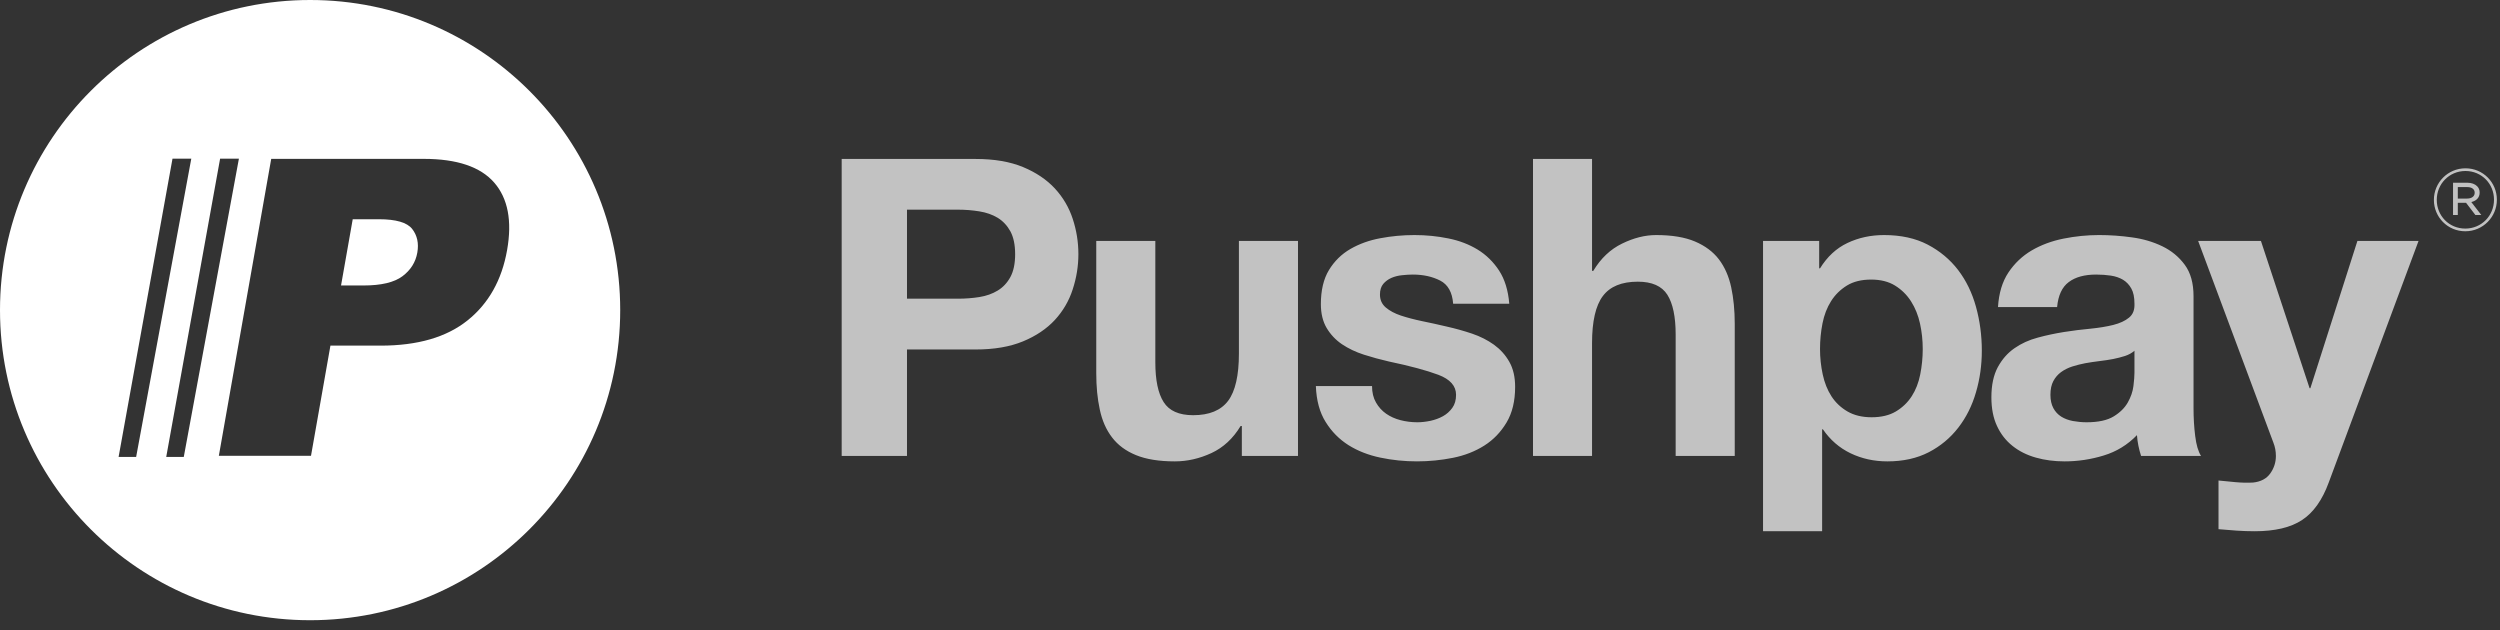
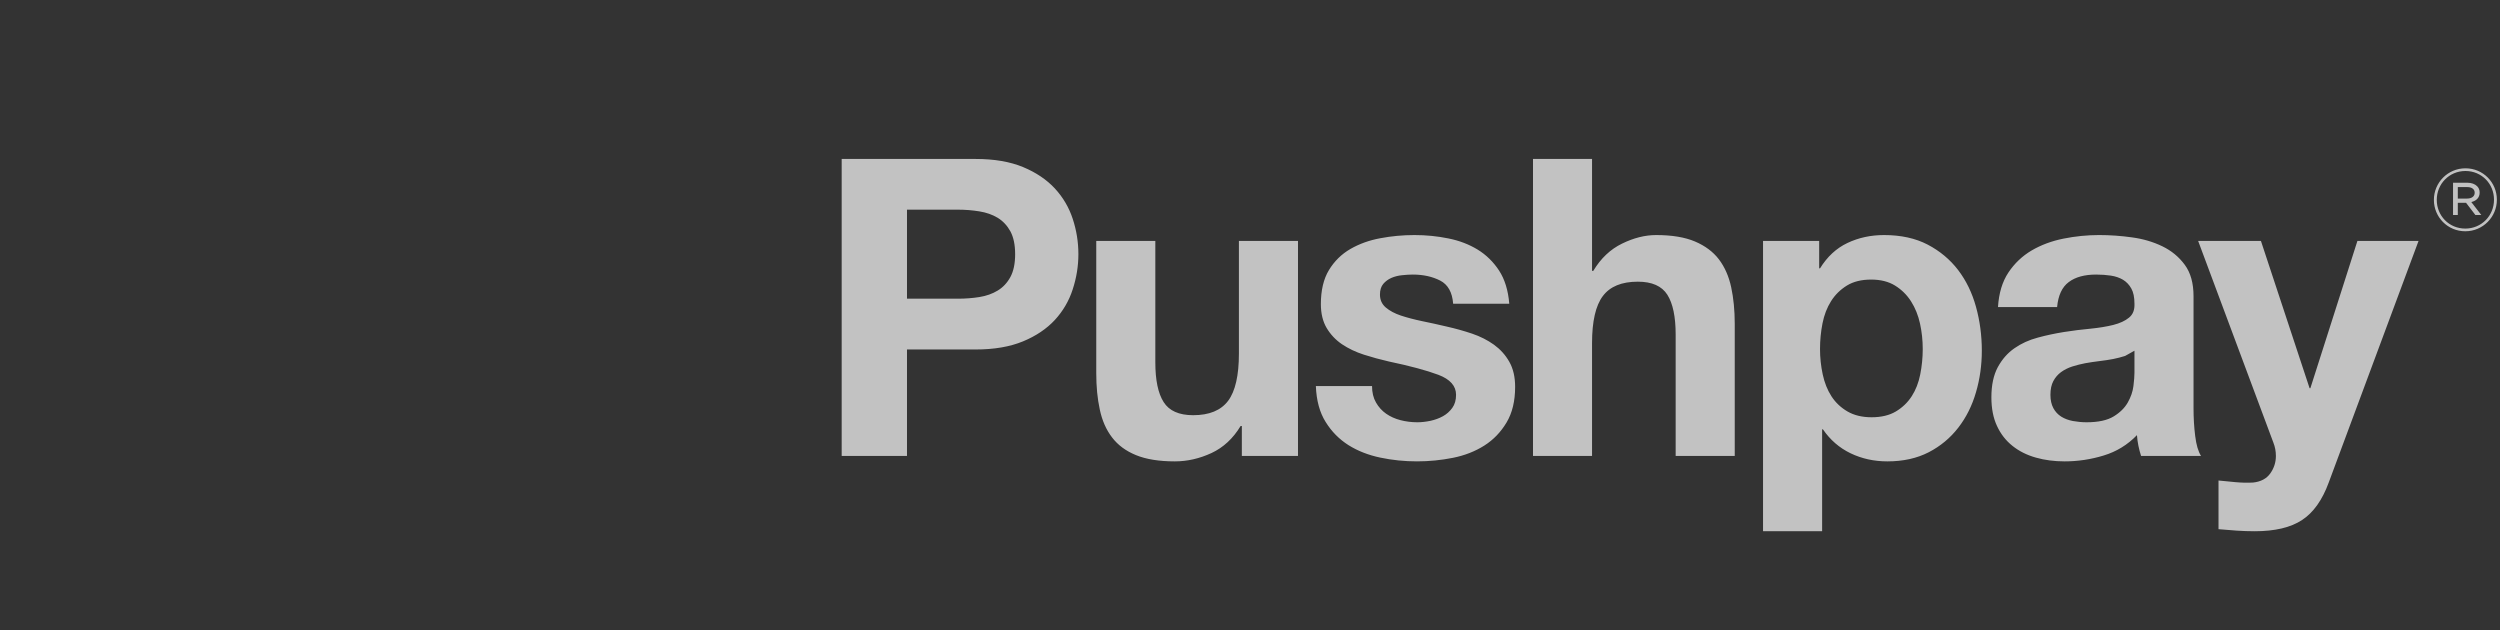
<svg xmlns="http://www.w3.org/2000/svg" width="250" height="63" viewBox="0 0 250 63">
  <rect x="0" y="0" width="250" height="63" fill="#333333" stroke="none" />
  <g fill="#FFFFFF" fill-rule="evenodd">
-     <path d="M62.021,31.011 C62.021,48.137 48.138,62.022 31.011,62.022 C13.884,62.022 0,48.137 0,31.011 C0,13.885 13.884,-7.564634e-05 31.011,-7.564634e-05 C48.138,-7.564634e-05 62.021,13.885 62.021,31.011 Z M17.25,15.865 L11.86,45.691 L13.615,45.691 L19.129,15.865 L17.25,15.865 Z M49.419,18.258 C48.042,16.678 45.693,15.887 42.372,15.887 L27.121,15.887 L21.884,45.581 L31.1,45.581 L33.043,34.563 L38.067,34.563 C41.766,34.563 44.667,33.719 46.767,32.03 C48.867,30.344 50.182,28.001 50.711,25.003 C51.225,22.085 50.793,19.837 49.419,18.258 Z M22.011,15.865 L16.623,45.691 L18.378,45.691 L23.891,15.865 L22.011,15.865 Z M41.731,25.265 C41.562,26.224 41.066,27.01 40.242,27.626 C39.417,28.24 38.122,28.548 36.352,28.548 L34.104,28.548 L35.272,21.924 L37.884,21.924 C39.599,21.924 40.712,22.247 41.218,22.895 C41.724,23.544 41.895,24.334 41.731,25.265 Z" />
-     <path fill-opacity=".7" d="M95.769 29.87C96.522 29.87 97.242 29.816 97.937 29.705 98.631 29.594 99.24 29.378 99.764 29.059 100.291 28.742 100.717 28.293 101.037 27.706 101.354 27.125 101.514 26.364 101.514 25.418 101.514 24.478 101.354 23.716 101.037 23.13 100.717 22.551 100.291 22.099 99.764 21.777 99.24 21.463 98.631 21.248 97.937 21.137 97.242 21.023 96.522 20.966 95.769 20.966L90.699 20.966 90.699 29.87 95.769 29.87zM97.564 15.896C99.419 15.896 100.996 16.165 102.304 16.706 103.606 17.247 104.667 17.964 105.488 18.848 106.304 19.735 106.9 20.746 107.272 21.884 107.647 23.021 107.839 24.201 107.839 25.418 107.839 26.615 107.647 27.783 107.272 28.933 106.9 30.086 106.304 31.106 105.488 31.993 104.667 32.88 103.606 33.596 102.304 34.135 100.996 34.677 99.419 34.948 97.564 34.948L90.699 34.948 90.699 45.596 84.168 45.596 84.168 15.896 97.564 15.896zM124.184 45.596L124.184 42.598 124.062 42.598C123.309 43.849 122.338 44.75 121.147 45.305 119.955 45.856 118.733 46.138 117.486 46.138 115.903 46.138 114.607 45.927 113.595 45.511 112.583 45.098 111.788 44.507 111.208 43.745 110.621 42.984 110.21 42.052 109.979 40.955 109.74 39.859 109.626 38.648 109.626 37.319L109.626 24.092 115.533 24.092 115.533 36.234C115.533 38.012 115.808 39.333 116.364 40.208 116.914 41.08 117.9 41.52 119.314 41.52 120.927 41.52 122.087 41.041 122.812 40.083 123.528 39.127 123.891 37.551 123.891 35.362L123.891 24.092 129.799 24.092 129.799 45.596 124.184 45.596zM137.598 40.248C137.858 40.705 138.198 41.081 138.615 41.372 139.031 41.662 139.511 41.877 140.052 42.017 140.594 42.156 141.154 42.227 141.735 42.227 142.149 42.227 142.592 42.177 143.047 42.082 143.502 41.981 143.917 41.833 144.294 41.622 144.669 41.416 144.979 41.135 145.229 40.79 145.481 40.445 145.606 40.01 145.606 39.483 145.606 38.592 145.014 37.927 143.836 37.48 142.655 37.04 141.013 36.594 138.906 36.154 138.045 35.958 137.208 35.728 136.392 35.468 135.572 35.204 134.843 34.856 134.202 34.426 133.567 33.995 133.056 33.454 132.667 32.803 132.281 32.154 132.087 31.352 132.087 30.411 132.087 29.028 132.358 27.886 132.898 27 133.438 26.116 134.148 25.414 135.04 24.898 135.926 24.388 136.922 24.026 138.036 23.822 139.142 23.612 140.284 23.506 141.444 23.506 142.609 23.506 143.738 23.617 144.835 23.842 145.932 24.061 146.908 24.437 147.769 24.962 148.624 25.489 149.341 26.189 149.911 27.061 150.479 27.936 150.818 29.038 150.927 30.371L145.315 30.371C145.229 29.234 144.799 28.463 144.024 28.061 143.247 27.662 142.332 27.456 141.279 27.456 140.944 27.456 140.589 27.482 140.199 27.522 139.806 27.562 139.457 27.652 139.137 27.791 138.816 27.932 138.546 28.133 138.324 28.392 138.104 28.657 137.996 29.014 137.996 29.454 137.996 29.981 138.184 30.411 138.575 30.747 138.96 31.076 139.466 31.348 140.092 31.558 140.719 31.764 141.43 31.952 142.234 32.119 143.035 32.284 143.858 32.463 144.688 32.66 145.551 32.854 146.385 33.09 147.208 33.364 148.024 33.641 148.75 34.009 149.39 34.466 150.026 34.926 150.542 35.492 150.927 36.173 151.317 36.853 151.513 37.69 151.513 38.694 151.513 40.104 151.227 41.292 150.657 42.246 150.086 43.203 149.351 43.974 148.433 44.556 147.518 45.135 146.471 45.546 145.296 45.782 144.113 46.017 142.917 46.137 141.696 46.137 140.446 46.137 139.227 46.012 138.036 45.762 136.844 45.512 135.782 45.098 134.851 44.516 133.924 43.929 133.159 43.159 132.567 42.201 131.967 41.251 131.641 40.05 131.587 38.608L137.204 38.608C137.204 39.244 137.334 39.794 137.598 40.248M159.204 15.896L159.204 27.085 159.33 27.085C160.081 25.834 161.037 24.929 162.204 24.362 163.366 23.792 164.502 23.506 165.613 23.506 167.191 23.506 168.488 23.72 169.504 24.152 170.514 24.582 171.312 25.177 171.893 25.938 172.474 26.704 172.883 27.631 173.12 28.728 173.354 29.825 173.474 31.036 173.474 32.369L173.474 45.596 167.566 45.596 167.566 33.449C167.566 31.679 167.289 30.35 166.735 29.475 166.179 28.603 165.197 28.168 163.782 28.168 162.174 28.168 161.008 28.643 160.287 29.601 159.566 30.555 159.204 32.132 159.204 34.321L159.204 45.596 153.3 45.596 153.3 15.896 159.204 15.896zM189.59 41.145C190.241 40.755 190.768 40.248 191.172 39.625 191.574 39.003 191.86 38.272 192.024 37.44 192.188 36.61 192.274 35.764 192.274 34.907 192.274 34.045 192.184 33.199 192.004 32.369 191.824 31.537 191.523 30.796 191.108 30.14 190.692 29.489 190.163 28.965 189.505 28.558 188.856 28.158 188.058 27.957 187.117 27.957 186.146 27.957 185.336 28.158 184.685 28.558 184.03 28.965 183.503 29.484 183.104 30.12 182.701 30.761 182.418 31.491 182.252 32.324 182.087 33.154 182.002 34.017 182.002 34.907 182.002 35.764 182.092 36.61 182.271 37.44 182.45 38.272 182.741 39.003 183.143 39.625 183.544 40.248 184.079 40.755 184.744 41.145 185.411 41.532 186.218 41.726 187.158 41.726 188.13 41.726 188.941 41.532 189.59 41.145L189.59 41.145zM181.917 24.092L181.917 26.836 182.002 26.836C182.722 25.669 183.638 24.822 184.744 24.298 185.855 23.77 187.073 23.506 188.403 23.506 190.097 23.506 191.553 23.827 192.771 24.463 193.993 25.104 195.005 25.95 195.811 27 196.616 28.057 197.212 29.279 197.598 30.68 197.988 32.083 198.182 33.546 198.182 35.071 198.182 36.513 197.988 37.901 197.598 39.227 197.212 40.561 196.622 41.743 195.83 42.764 195.038 43.79 194.056 44.611 192.882 45.22 191.699 45.832 190.315 46.138 188.74 46.138 187.408 46.138 186.181 45.868 185.054 45.327 183.933 44.786 183.013 43.984 182.293 42.934L182.212 42.934 182.212 53.123 176.304 53.123 176.304 24.092 181.917 24.092zM212.509 35.594C212.138 35.714 211.73 35.818 211.305 35.903 210.875 35.984 210.427 36.054 209.955 36.108 209.477 36.168 209.007 36.234 208.537 36.319 208.093 36.405 207.655 36.514 207.224 36.65 206.795 36.79 206.423 36.98 206.105 37.211 205.783 37.449 205.527 37.745 205.334 38.107 205.142 38.466 205.042 38.922 205.042 39.483 205.042 40.01 205.142 40.449 205.334 40.811 205.527 41.171 205.794 41.456 206.122 41.662 206.459 41.873 206.844 42.017 207.291 42.102 207.735 42.182 208.192 42.227 208.663 42.227 209.825 42.227 210.731 42.031 211.367 41.641 212.002 41.255 212.472 40.79 212.778 40.249 213.083 39.709 213.275 39.163 213.343 38.607 213.41 38.053 213.446 37.61 213.446 37.274L213.446 35.071C213.199 35.293 212.884 35.468 212.509 35.594M200.841 27.25C201.452 26.335 202.229 25.598 203.171 25.042 204.116 24.491 205.177 24.097 206.355 23.861 207.532 23.626 208.717 23.505 209.911 23.505 210.991 23.505 212.088 23.581 213.199 23.738 214.306 23.886 215.317 24.186 216.232 24.628 217.149 25.073 217.896 25.69 218.476 26.479 219.062 27.271 219.353 28.317 219.353 29.62L219.353 40.811C219.353 41.78 219.407 42.712 219.519 43.598 219.627 44.486 219.823 45.152 220.105 45.596L214.109 45.596C214 45.261 213.91 44.92 213.84 44.574 213.769 44.229 213.723 43.875 213.696 43.513 212.754 44.486 211.641 45.166 210.365 45.551 209.092 45.942 207.788 46.138 206.459 46.138 205.432 46.138 204.477 46.012 203.592 45.762 202.699 45.511 201.922 45.126 201.258 44.596 200.595 44.069 200.071 43.405 199.7 42.598 199.324 41.797 199.139 40.84 199.139 39.729 199.139 38.511 199.355 37.506 199.781 36.714 200.21 35.925 200.766 35.293 201.447 34.823 202.123 34.35 202.899 33.995 203.776 33.762 204.648 33.524 205.527 33.341 206.414 33.198 207.305 33.059 208.177 32.948 209.038 32.87 209.894 32.785 210.66 32.659 211.326 32.494 211.994 32.324 212.518 32.083 212.903 31.763 213.294 31.447 213.473 30.982 213.446 30.371 213.446 29.735 213.343 29.224 213.133 28.854 212.925 28.478 212.648 28.187 212.303 27.976 211.958 27.773 211.551 27.631 211.095 27.562 210.641 27.496 210.145 27.456 209.619 27.456 208.451 27.456 207.541 27.706 206.875 28.208 206.209 28.702 205.818 29.539 205.71 30.707L199.799 30.707C199.886 29.315 200.231 28.168 200.841 27.25M230.209 52C229.071 52.752 227.49 53.124 225.467 53.124 224.855 53.124 224.253 53.102 223.658 53.062 223.062 53.022 222.458 52.973 221.851 52.918L221.851 48.051C222.403 48.105 222.972 48.162 223.553 48.216 224.136 48.27 224.72 48.287 225.301 48.255 226.076 48.175 226.653 47.87 227.028 47.343 227.402 46.814 227.589 46.233 227.589 45.596 227.589 45.126 227.505 44.681 227.339 44.265L219.814 24.092 226.093 24.092 230.958 38.818 231.038 38.818 235.741 24.092 241.855 24.092 232.872 48.255C232.231 50.002 231.344 51.256 230.209 52M246.703 19.857C247.156 19.857 247.468 19.648 247.468 19.283L247.468 19.266C247.468 18.927 247.19 18.709 246.729 18.709L245.781 18.709 245.781 19.857 246.703 19.857zM245.303 18.274L246.747 18.274C247.156 18.274 247.495 18.405 247.704 18.613 247.86 18.761 247.965 18.979 247.965 19.24L247.965 19.257C247.965 19.779 247.617 20.092 247.13 20.205L248.13 21.501 247.538 21.501 246.608 20.283 245.781 20.283 245.781 21.501 245.303 21.501 245.303 18.274zM249.4 19.979L249.4 19.962C249.4 18.387 248.173 17.1 246.547 17.1 244.912 17.1 243.677 18.405 243.677 19.979L243.677 19.996C243.677 21.571 244.903 22.858 246.529 22.858 248.164 22.858 249.4 21.553 249.4 19.979L249.4 19.979zM243.39 19.996L243.39 19.979C243.39 18.266 244.781 16.831 246.547 16.831 248.313 16.831 249.687 18.248 249.687 19.962L249.687 19.979C249.687 21.692 248.295 23.127 246.529 23.127 244.764 23.127 243.39 21.71 243.39 19.996L243.39 19.996z" />
+     <path fill-opacity=".7" d="M95.769 29.87C96.522 29.87 97.242 29.816 97.937 29.705 98.631 29.594 99.24 29.378 99.764 29.059 100.291 28.742 100.717 28.293 101.037 27.706 101.354 27.125 101.514 26.364 101.514 25.418 101.514 24.478 101.354 23.716 101.037 23.13 100.717 22.551 100.291 22.099 99.764 21.777 99.24 21.463 98.631 21.248 97.937 21.137 97.242 21.023 96.522 20.966 95.769 20.966L90.699 20.966 90.699 29.87 95.769 29.87zM97.564 15.896C99.419 15.896 100.996 16.165 102.304 16.706 103.606 17.247 104.667 17.964 105.488 18.848 106.304 19.735 106.9 20.746 107.272 21.884 107.647 23.021 107.839 24.201 107.839 25.418 107.839 26.615 107.647 27.783 107.272 28.933 106.9 30.086 106.304 31.106 105.488 31.993 104.667 32.88 103.606 33.596 102.304 34.135 100.996 34.677 99.419 34.948 97.564 34.948L90.699 34.948 90.699 45.596 84.168 45.596 84.168 15.896 97.564 15.896zM124.184 45.596L124.184 42.598 124.062 42.598C123.309 43.849 122.338 44.75 121.147 45.305 119.955 45.856 118.733 46.138 117.486 46.138 115.903 46.138 114.607 45.927 113.595 45.511 112.583 45.098 111.788 44.507 111.208 43.745 110.621 42.984 110.21 42.052 109.979 40.955 109.74 39.859 109.626 38.648 109.626 37.319L109.626 24.092 115.533 24.092 115.533 36.234C115.533 38.012 115.808 39.333 116.364 40.208 116.914 41.08 117.9 41.52 119.314 41.52 120.927 41.52 122.087 41.041 122.812 40.083 123.528 39.127 123.891 37.551 123.891 35.362L123.891 24.092 129.799 24.092 129.799 45.596 124.184 45.596zM137.598 40.248C137.858 40.705 138.198 41.081 138.615 41.372 139.031 41.662 139.511 41.877 140.052 42.017 140.594 42.156 141.154 42.227 141.735 42.227 142.149 42.227 142.592 42.177 143.047 42.082 143.502 41.981 143.917 41.833 144.294 41.622 144.669 41.416 144.979 41.135 145.229 40.79 145.481 40.445 145.606 40.01 145.606 39.483 145.606 38.592 145.014 37.927 143.836 37.48 142.655 37.04 141.013 36.594 138.906 36.154 138.045 35.958 137.208 35.728 136.392 35.468 135.572 35.204 134.843 34.856 134.202 34.426 133.567 33.995 133.056 33.454 132.667 32.803 132.281 32.154 132.087 31.352 132.087 30.411 132.087 29.028 132.358 27.886 132.898 27 133.438 26.116 134.148 25.414 135.04 24.898 135.926 24.388 136.922 24.026 138.036 23.822 139.142 23.612 140.284 23.506 141.444 23.506 142.609 23.506 143.738 23.617 144.835 23.842 145.932 24.061 146.908 24.437 147.769 24.962 148.624 25.489 149.341 26.189 149.911 27.061 150.479 27.936 150.818 29.038 150.927 30.371L145.315 30.371C145.229 29.234 144.799 28.463 144.024 28.061 143.247 27.662 142.332 27.456 141.279 27.456 140.944 27.456 140.589 27.482 140.199 27.522 139.806 27.562 139.457 27.652 139.137 27.791 138.816 27.932 138.546 28.133 138.324 28.392 138.104 28.657 137.996 29.014 137.996 29.454 137.996 29.981 138.184 30.411 138.575 30.747 138.96 31.076 139.466 31.348 140.092 31.558 140.719 31.764 141.43 31.952 142.234 32.119 143.035 32.284 143.858 32.463 144.688 32.66 145.551 32.854 146.385 33.09 147.208 33.364 148.024 33.641 148.75 34.009 149.39 34.466 150.026 34.926 150.542 35.492 150.927 36.173 151.317 36.853 151.513 37.69 151.513 38.694 151.513 40.104 151.227 41.292 150.657 42.246 150.086 43.203 149.351 43.974 148.433 44.556 147.518 45.135 146.471 45.546 145.296 45.782 144.113 46.017 142.917 46.137 141.696 46.137 140.446 46.137 139.227 46.012 138.036 45.762 136.844 45.512 135.782 45.098 134.851 44.516 133.924 43.929 133.159 43.159 132.567 42.201 131.967 41.251 131.641 40.05 131.587 38.608L137.204 38.608C137.204 39.244 137.334 39.794 137.598 40.248M159.204 15.896L159.204 27.085 159.33 27.085C160.081 25.834 161.037 24.929 162.204 24.362 163.366 23.792 164.502 23.506 165.613 23.506 167.191 23.506 168.488 23.72 169.504 24.152 170.514 24.582 171.312 25.177 171.893 25.938 172.474 26.704 172.883 27.631 173.12 28.728 173.354 29.825 173.474 31.036 173.474 32.369L173.474 45.596 167.566 45.596 167.566 33.449C167.566 31.679 167.289 30.35 166.735 29.475 166.179 28.603 165.197 28.168 163.782 28.168 162.174 28.168 161.008 28.643 160.287 29.601 159.566 30.555 159.204 32.132 159.204 34.321L159.204 45.596 153.3 45.596 153.3 15.896 159.204 15.896zM189.59 41.145C190.241 40.755 190.768 40.248 191.172 39.625 191.574 39.003 191.86 38.272 192.024 37.44 192.188 36.61 192.274 35.764 192.274 34.907 192.274 34.045 192.184 33.199 192.004 32.369 191.824 31.537 191.523 30.796 191.108 30.14 190.692 29.489 190.163 28.965 189.505 28.558 188.856 28.158 188.058 27.957 187.117 27.957 186.146 27.957 185.336 28.158 184.685 28.558 184.03 28.965 183.503 29.484 183.104 30.12 182.701 30.761 182.418 31.491 182.252 32.324 182.087 33.154 182.002 34.017 182.002 34.907 182.002 35.764 182.092 36.61 182.271 37.44 182.45 38.272 182.741 39.003 183.143 39.625 183.544 40.248 184.079 40.755 184.744 41.145 185.411 41.532 186.218 41.726 187.158 41.726 188.13 41.726 188.941 41.532 189.59 41.145L189.59 41.145zM181.917 24.092L181.917 26.836 182.002 26.836C182.722 25.669 183.638 24.822 184.744 24.298 185.855 23.77 187.073 23.506 188.403 23.506 190.097 23.506 191.553 23.827 192.771 24.463 193.993 25.104 195.005 25.95 195.811 27 196.616 28.057 197.212 29.279 197.598 30.68 197.988 32.083 198.182 33.546 198.182 35.071 198.182 36.513 197.988 37.901 197.598 39.227 197.212 40.561 196.622 41.743 195.83 42.764 195.038 43.79 194.056 44.611 192.882 45.22 191.699 45.832 190.315 46.138 188.74 46.138 187.408 46.138 186.181 45.868 185.054 45.327 183.933 44.786 183.013 43.984 182.293 42.934L182.212 42.934 182.212 53.123 176.304 53.123 176.304 24.092 181.917 24.092zM212.509 35.594C212.138 35.714 211.73 35.818 211.305 35.903 210.875 35.984 210.427 36.054 209.955 36.108 209.477 36.168 209.007 36.234 208.537 36.319 208.093 36.405 207.655 36.514 207.224 36.65 206.795 36.79 206.423 36.98 206.105 37.211 205.783 37.449 205.527 37.745 205.334 38.107 205.142 38.466 205.042 38.922 205.042 39.483 205.042 40.01 205.142 40.449 205.334 40.811 205.527 41.171 205.794 41.456 206.122 41.662 206.459 41.873 206.844 42.017 207.291 42.102 207.735 42.182 208.192 42.227 208.663 42.227 209.825 42.227 210.731 42.031 211.367 41.641 212.002 41.255 212.472 40.79 212.778 40.249 213.083 39.709 213.275 39.163 213.343 38.607 213.41 38.053 213.446 37.61 213.446 37.274L213.446 35.071M200.841 27.25C201.452 26.335 202.229 25.598 203.171 25.042 204.116 24.491 205.177 24.097 206.355 23.861 207.532 23.626 208.717 23.505 209.911 23.505 210.991 23.505 212.088 23.581 213.199 23.738 214.306 23.886 215.317 24.186 216.232 24.628 217.149 25.073 217.896 25.69 218.476 26.479 219.062 27.271 219.353 28.317 219.353 29.62L219.353 40.811C219.353 41.78 219.407 42.712 219.519 43.598 219.627 44.486 219.823 45.152 220.105 45.596L214.109 45.596C214 45.261 213.91 44.92 213.84 44.574 213.769 44.229 213.723 43.875 213.696 43.513 212.754 44.486 211.641 45.166 210.365 45.551 209.092 45.942 207.788 46.138 206.459 46.138 205.432 46.138 204.477 46.012 203.592 45.762 202.699 45.511 201.922 45.126 201.258 44.596 200.595 44.069 200.071 43.405 199.7 42.598 199.324 41.797 199.139 40.84 199.139 39.729 199.139 38.511 199.355 37.506 199.781 36.714 200.21 35.925 200.766 35.293 201.447 34.823 202.123 34.35 202.899 33.995 203.776 33.762 204.648 33.524 205.527 33.341 206.414 33.198 207.305 33.059 208.177 32.948 209.038 32.87 209.894 32.785 210.66 32.659 211.326 32.494 211.994 32.324 212.518 32.083 212.903 31.763 213.294 31.447 213.473 30.982 213.446 30.371 213.446 29.735 213.343 29.224 213.133 28.854 212.925 28.478 212.648 28.187 212.303 27.976 211.958 27.773 211.551 27.631 211.095 27.562 210.641 27.496 210.145 27.456 209.619 27.456 208.451 27.456 207.541 27.706 206.875 28.208 206.209 28.702 205.818 29.539 205.71 30.707L199.799 30.707C199.886 29.315 200.231 28.168 200.841 27.25M230.209 52C229.071 52.752 227.49 53.124 225.467 53.124 224.855 53.124 224.253 53.102 223.658 53.062 223.062 53.022 222.458 52.973 221.851 52.918L221.851 48.051C222.403 48.105 222.972 48.162 223.553 48.216 224.136 48.27 224.72 48.287 225.301 48.255 226.076 48.175 226.653 47.87 227.028 47.343 227.402 46.814 227.589 46.233 227.589 45.596 227.589 45.126 227.505 44.681 227.339 44.265L219.814 24.092 226.093 24.092 230.958 38.818 231.038 38.818 235.741 24.092 241.855 24.092 232.872 48.255C232.231 50.002 231.344 51.256 230.209 52M246.703 19.857C247.156 19.857 247.468 19.648 247.468 19.283L247.468 19.266C247.468 18.927 247.19 18.709 246.729 18.709L245.781 18.709 245.781 19.857 246.703 19.857zM245.303 18.274L246.747 18.274C247.156 18.274 247.495 18.405 247.704 18.613 247.86 18.761 247.965 18.979 247.965 19.24L247.965 19.257C247.965 19.779 247.617 20.092 247.13 20.205L248.13 21.501 247.538 21.501 246.608 20.283 245.781 20.283 245.781 21.501 245.303 21.501 245.303 18.274zM249.4 19.979L249.4 19.962C249.4 18.387 248.173 17.1 246.547 17.1 244.912 17.1 243.677 18.405 243.677 19.979L243.677 19.996C243.677 21.571 244.903 22.858 246.529 22.858 248.164 22.858 249.4 21.553 249.4 19.979L249.4 19.979zM243.39 19.996L243.39 19.979C243.39 18.266 244.781 16.831 246.547 16.831 248.313 16.831 249.687 18.248 249.687 19.962L249.687 19.979C249.687 21.692 248.295 23.127 246.529 23.127 244.764 23.127 243.39 21.71 243.39 19.996L243.39 19.996z" />
  </g>
</svg>